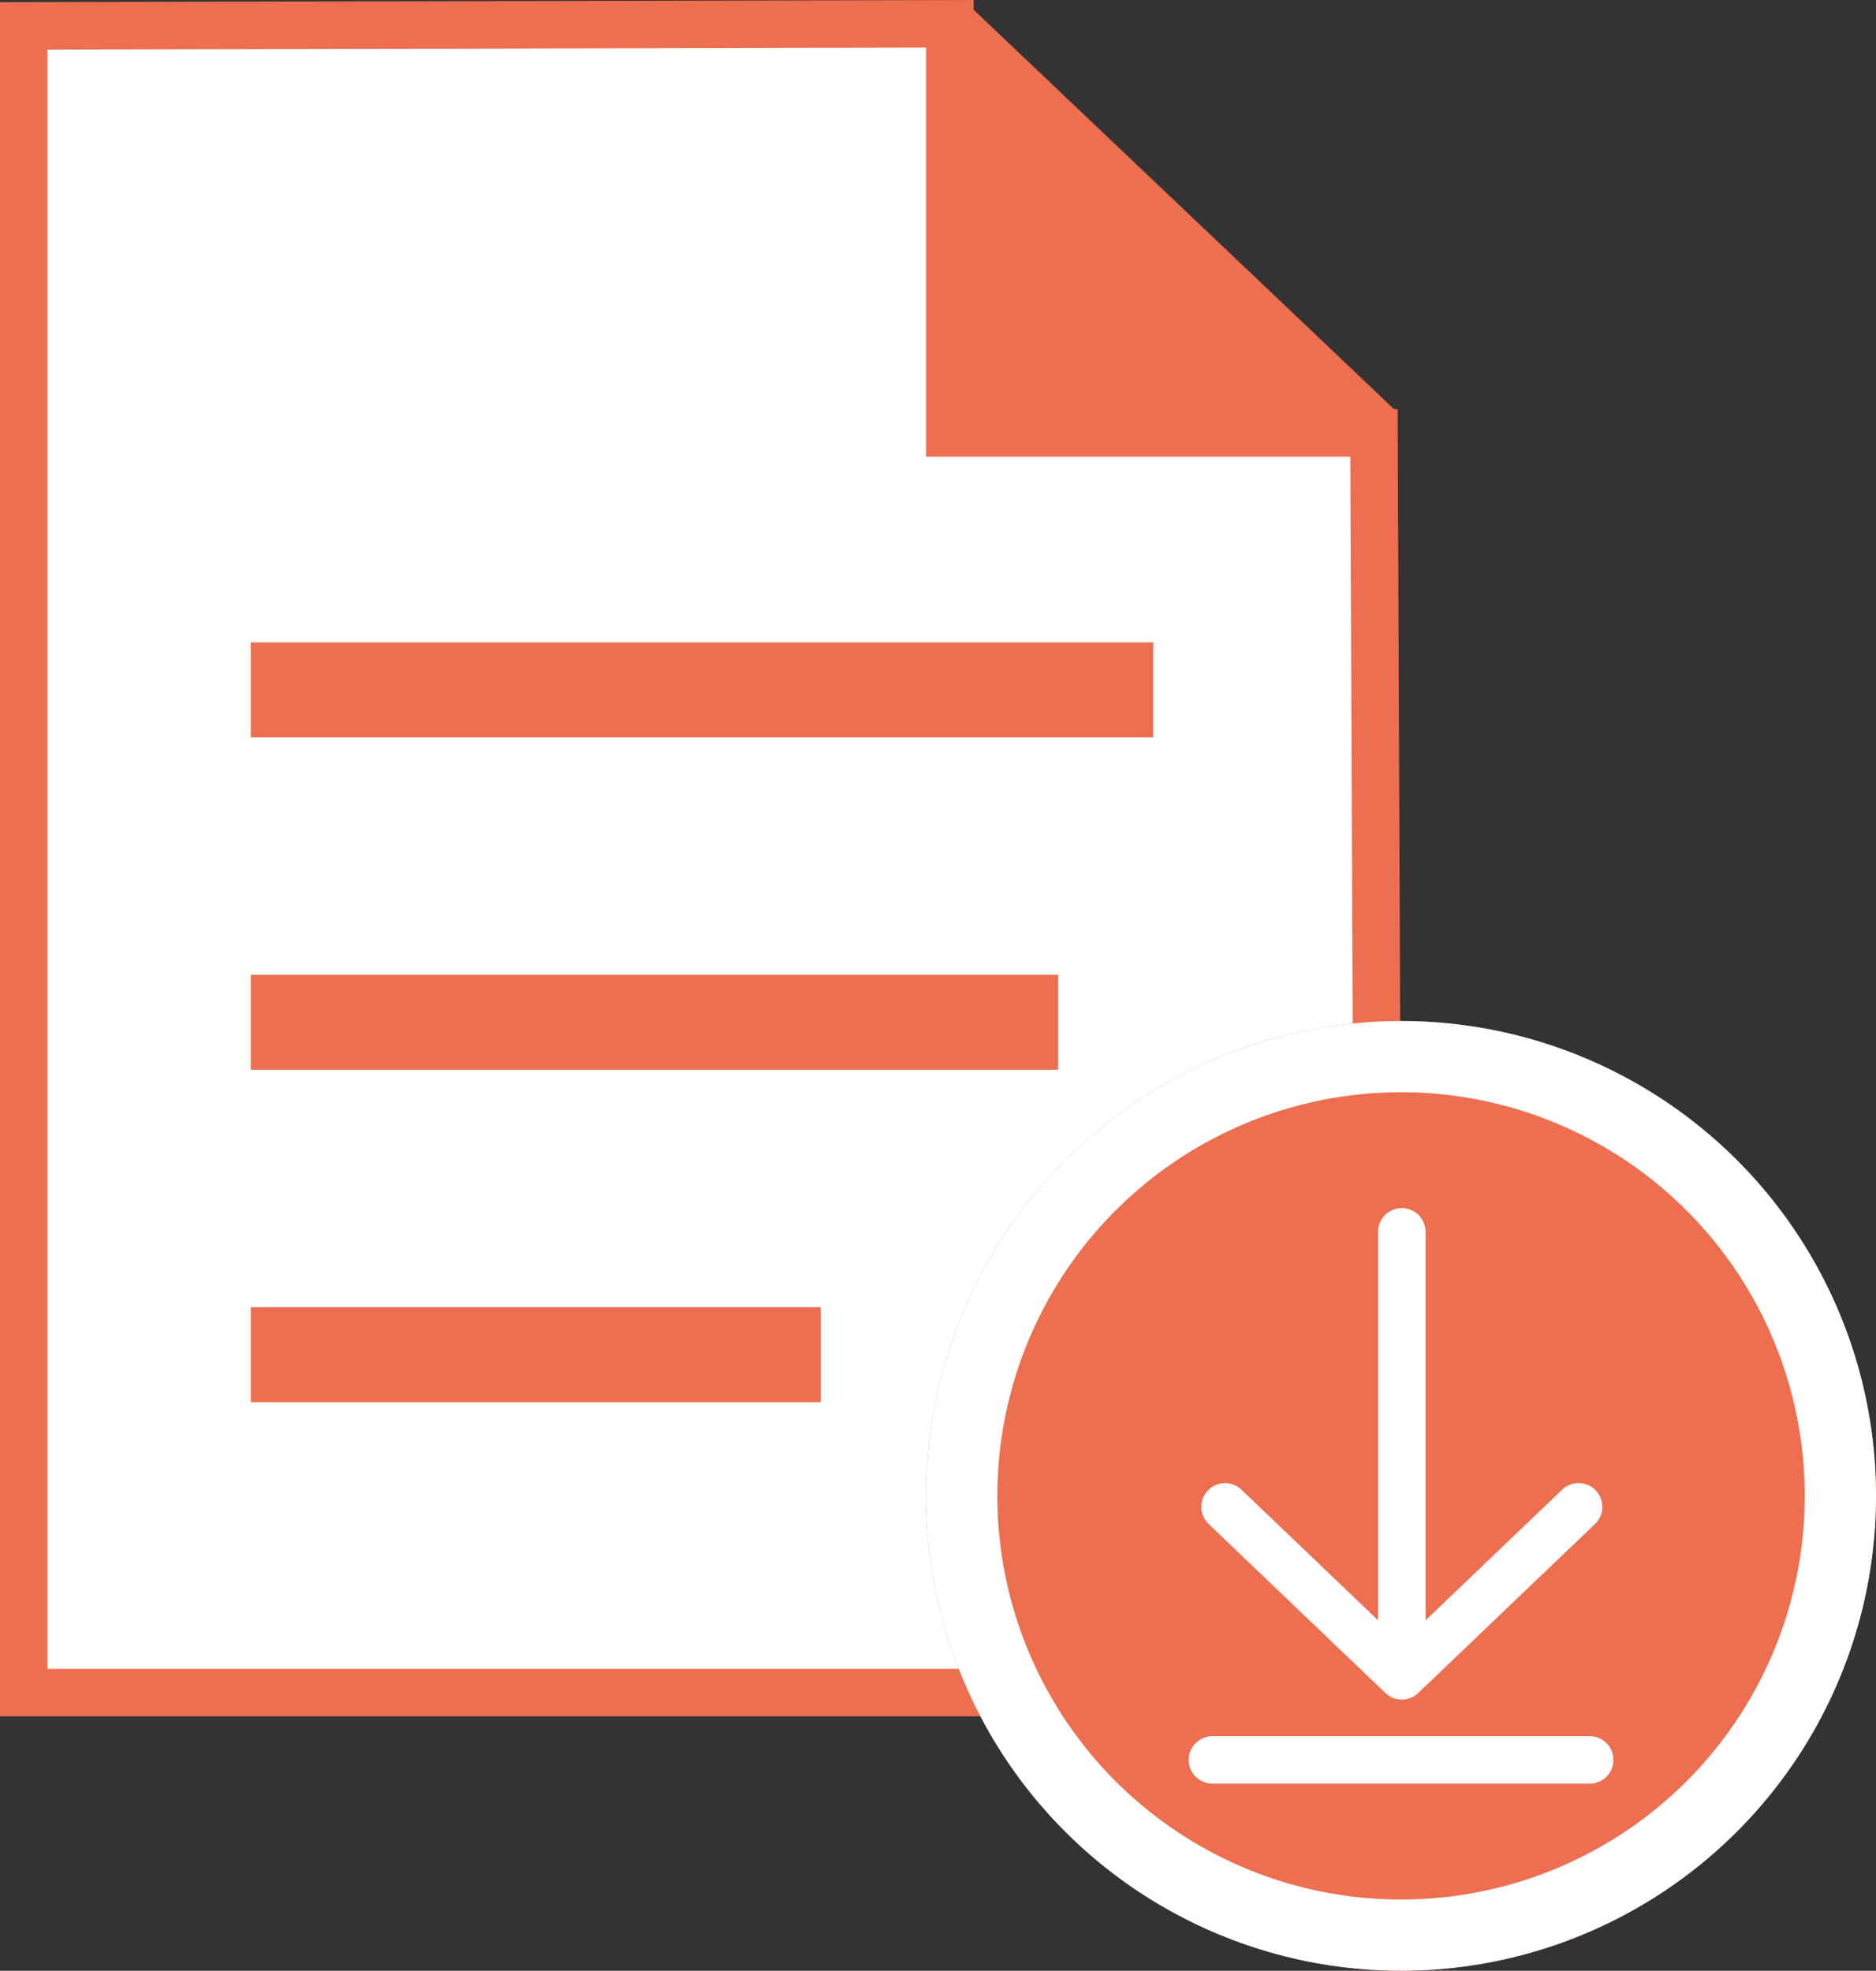
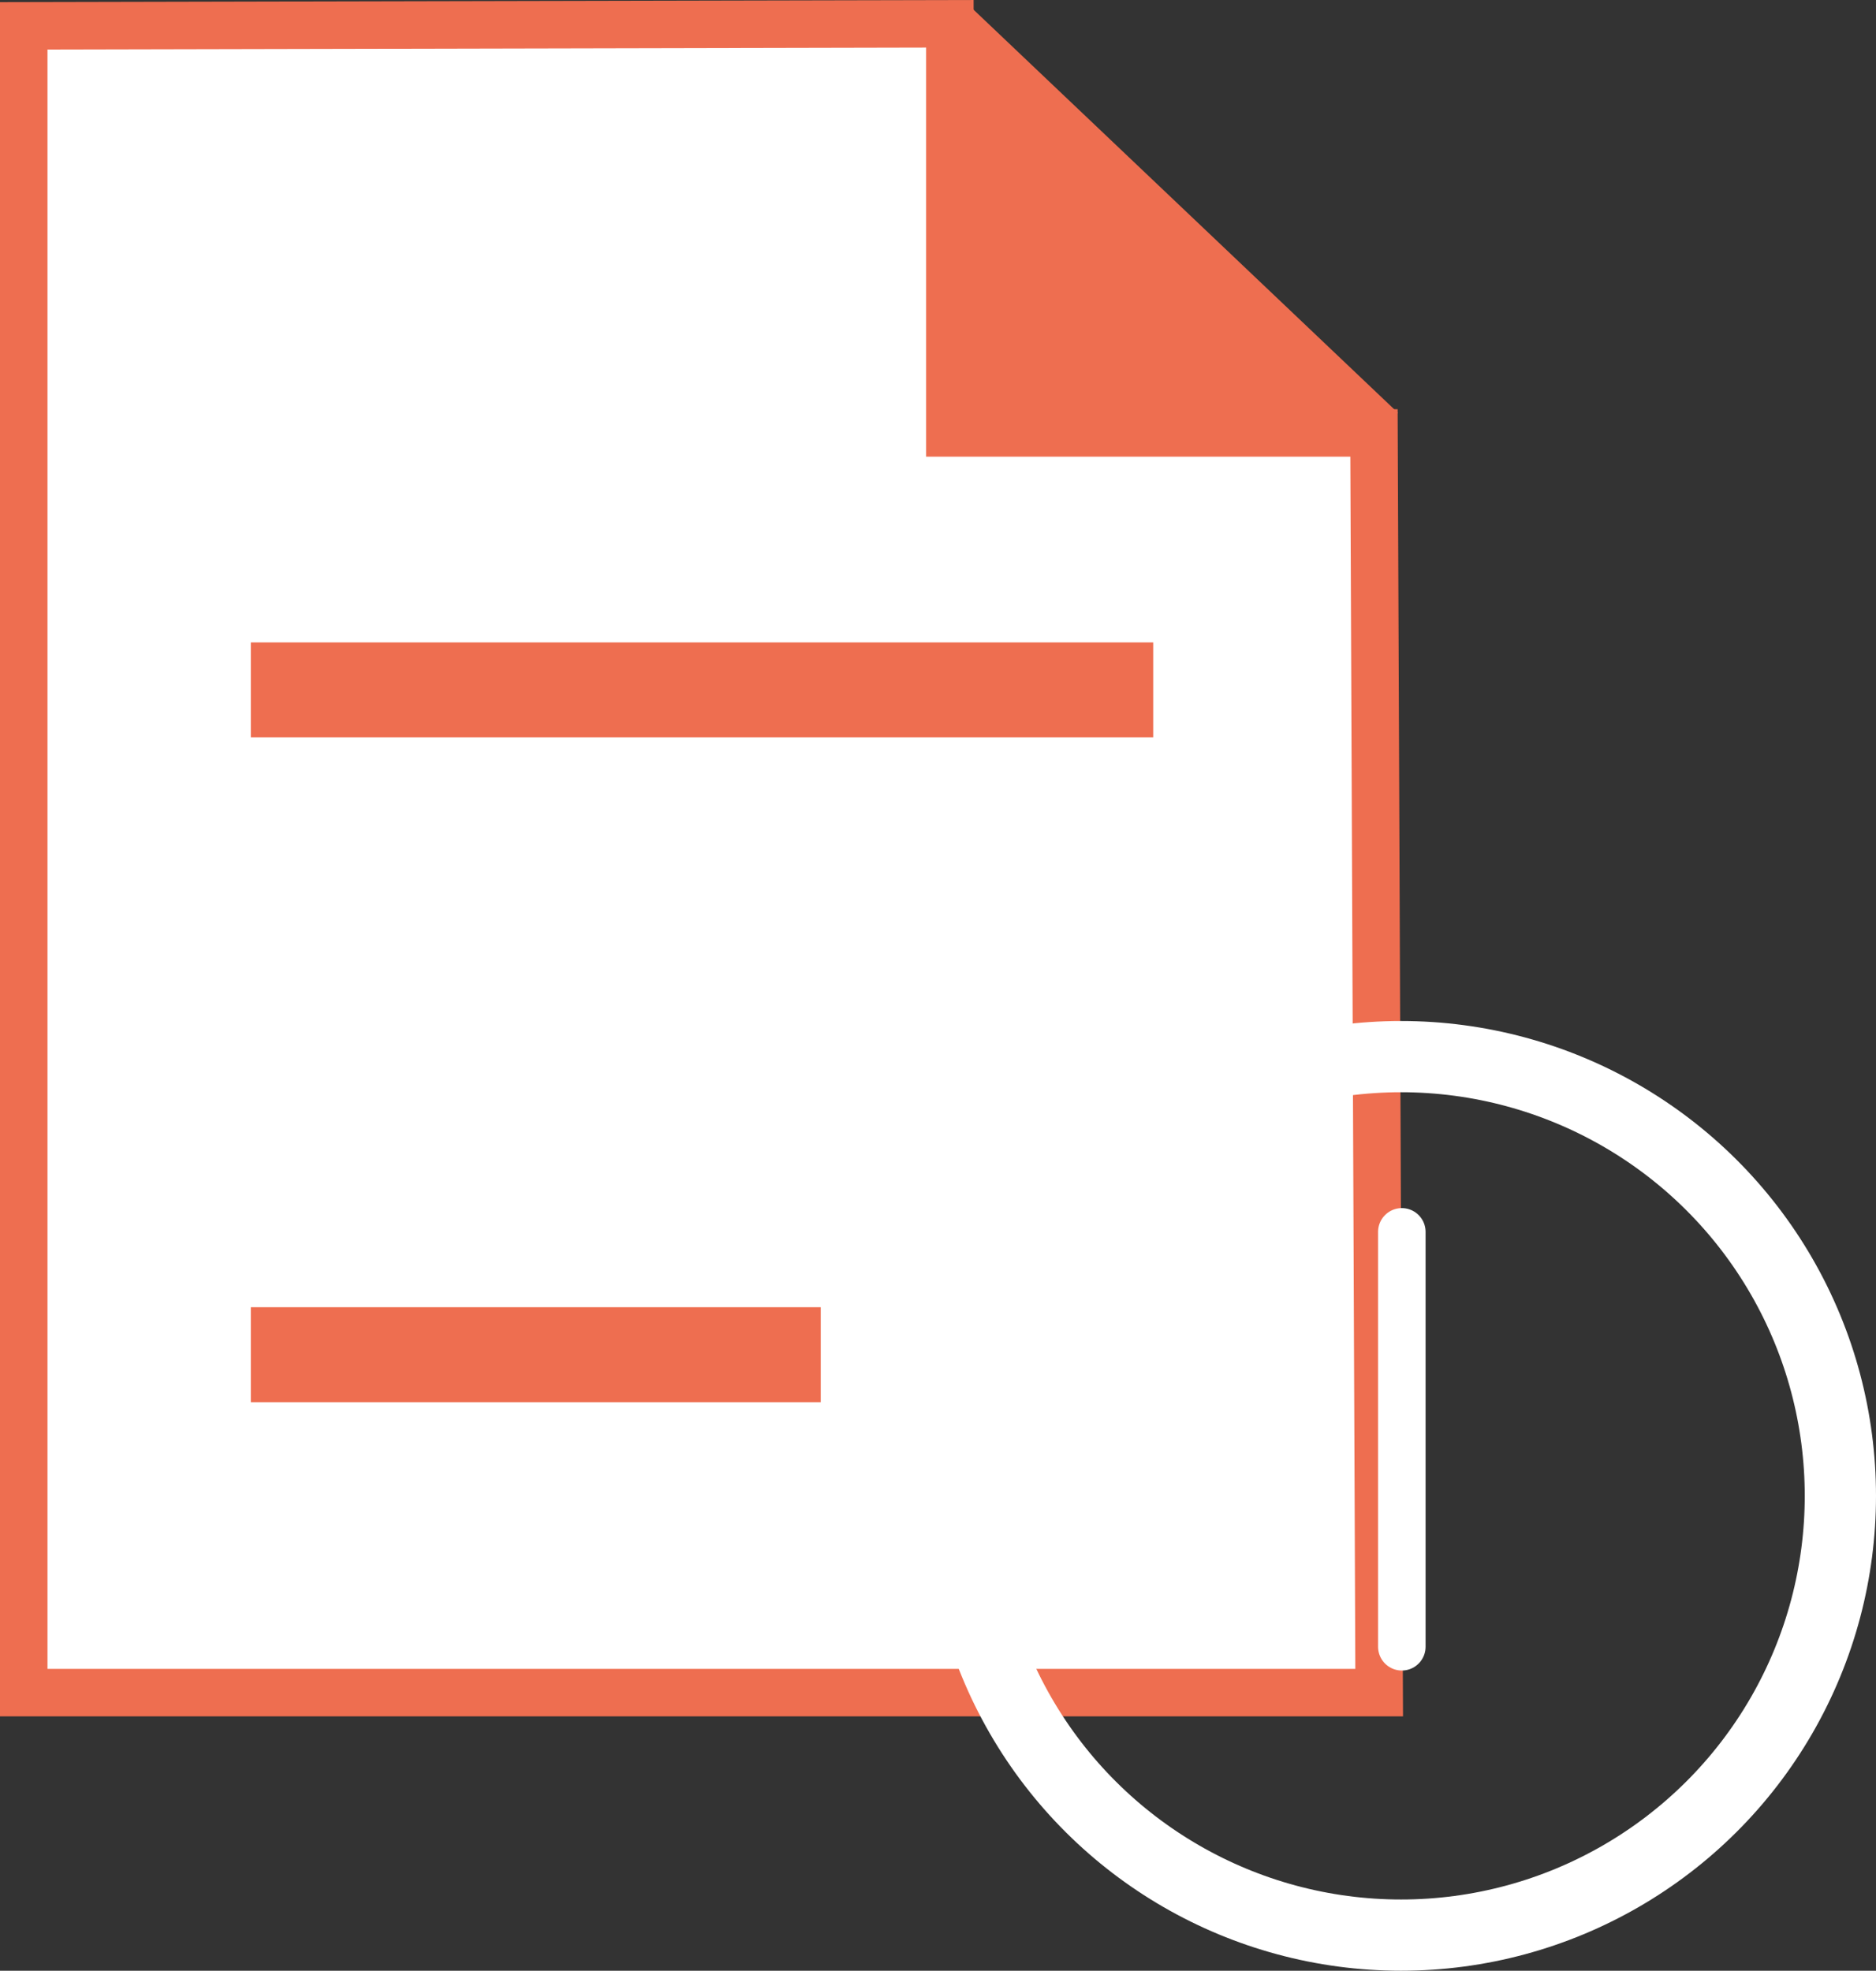
<svg xmlns="http://www.w3.org/2000/svg" width="39.5" height="41.501" viewBox="0 0 39.5 41.501">
  <rect x="0" y="0" width="39.5" height="41.501" fill="#333333" stroke="none" />
  <g data-name="グループ 9892" transform="translate(-6306.5 21465.501)">
    <path data-name="パス 27" d="M6326.891-21465.399v8.595h9.047" fill="#ee6e50" />
    <path data-name="パス 26" d="M6335.539-21429.857H6307v-35.1l19.5-.043v8.616h8.93z" fill="#fff" stroke="#ee6e50" />
    <rect data-name="長方形 9018" width="19" height="2" transform="translate(6311.781 -21451.973)" fill="#ee6e50" />
-     <rect data-name="長方形 9019" width="17" height="2" transform="translate(6311.781 -21444.973)" fill="#ee6e50" />
    <rect data-name="長方形 9020" width="12" height="2" transform="translate(6311.781 -21437.973)" fill="#ee6e50" />
    <g data-name="グループ 9891" stroke="#fff">
      <g data-name="楕円形 102" transform="rotate(90 13895 -7549)" fill="#ee6e50" stroke-width="1.5">
-         <circle cx="10" cy="10" r="10" stroke="none" />
        <circle cx="10" cy="10" r="9.25" fill="none" />
      </g>
      <g data-name="グループ 9890" transform="translate(6332.029 -21439.561)" fill="none" stroke-linecap="round">
        <g data-name="グループ 9889" transform="rotate(90 3.854 3.855)">
-           <path data-name="パス 19" d="M5.791 0L9.35 3.722 5.791 7.444" stroke-linejoin="round" />
          <line data-name="線 4" x1="8.738" transform="translate(0 3.722)" />
        </g>
-         <line data-name="線 158" x2="7.943" transform="translate(0 11.121)" />
      </g>
    </g>
  </g>
</svg>